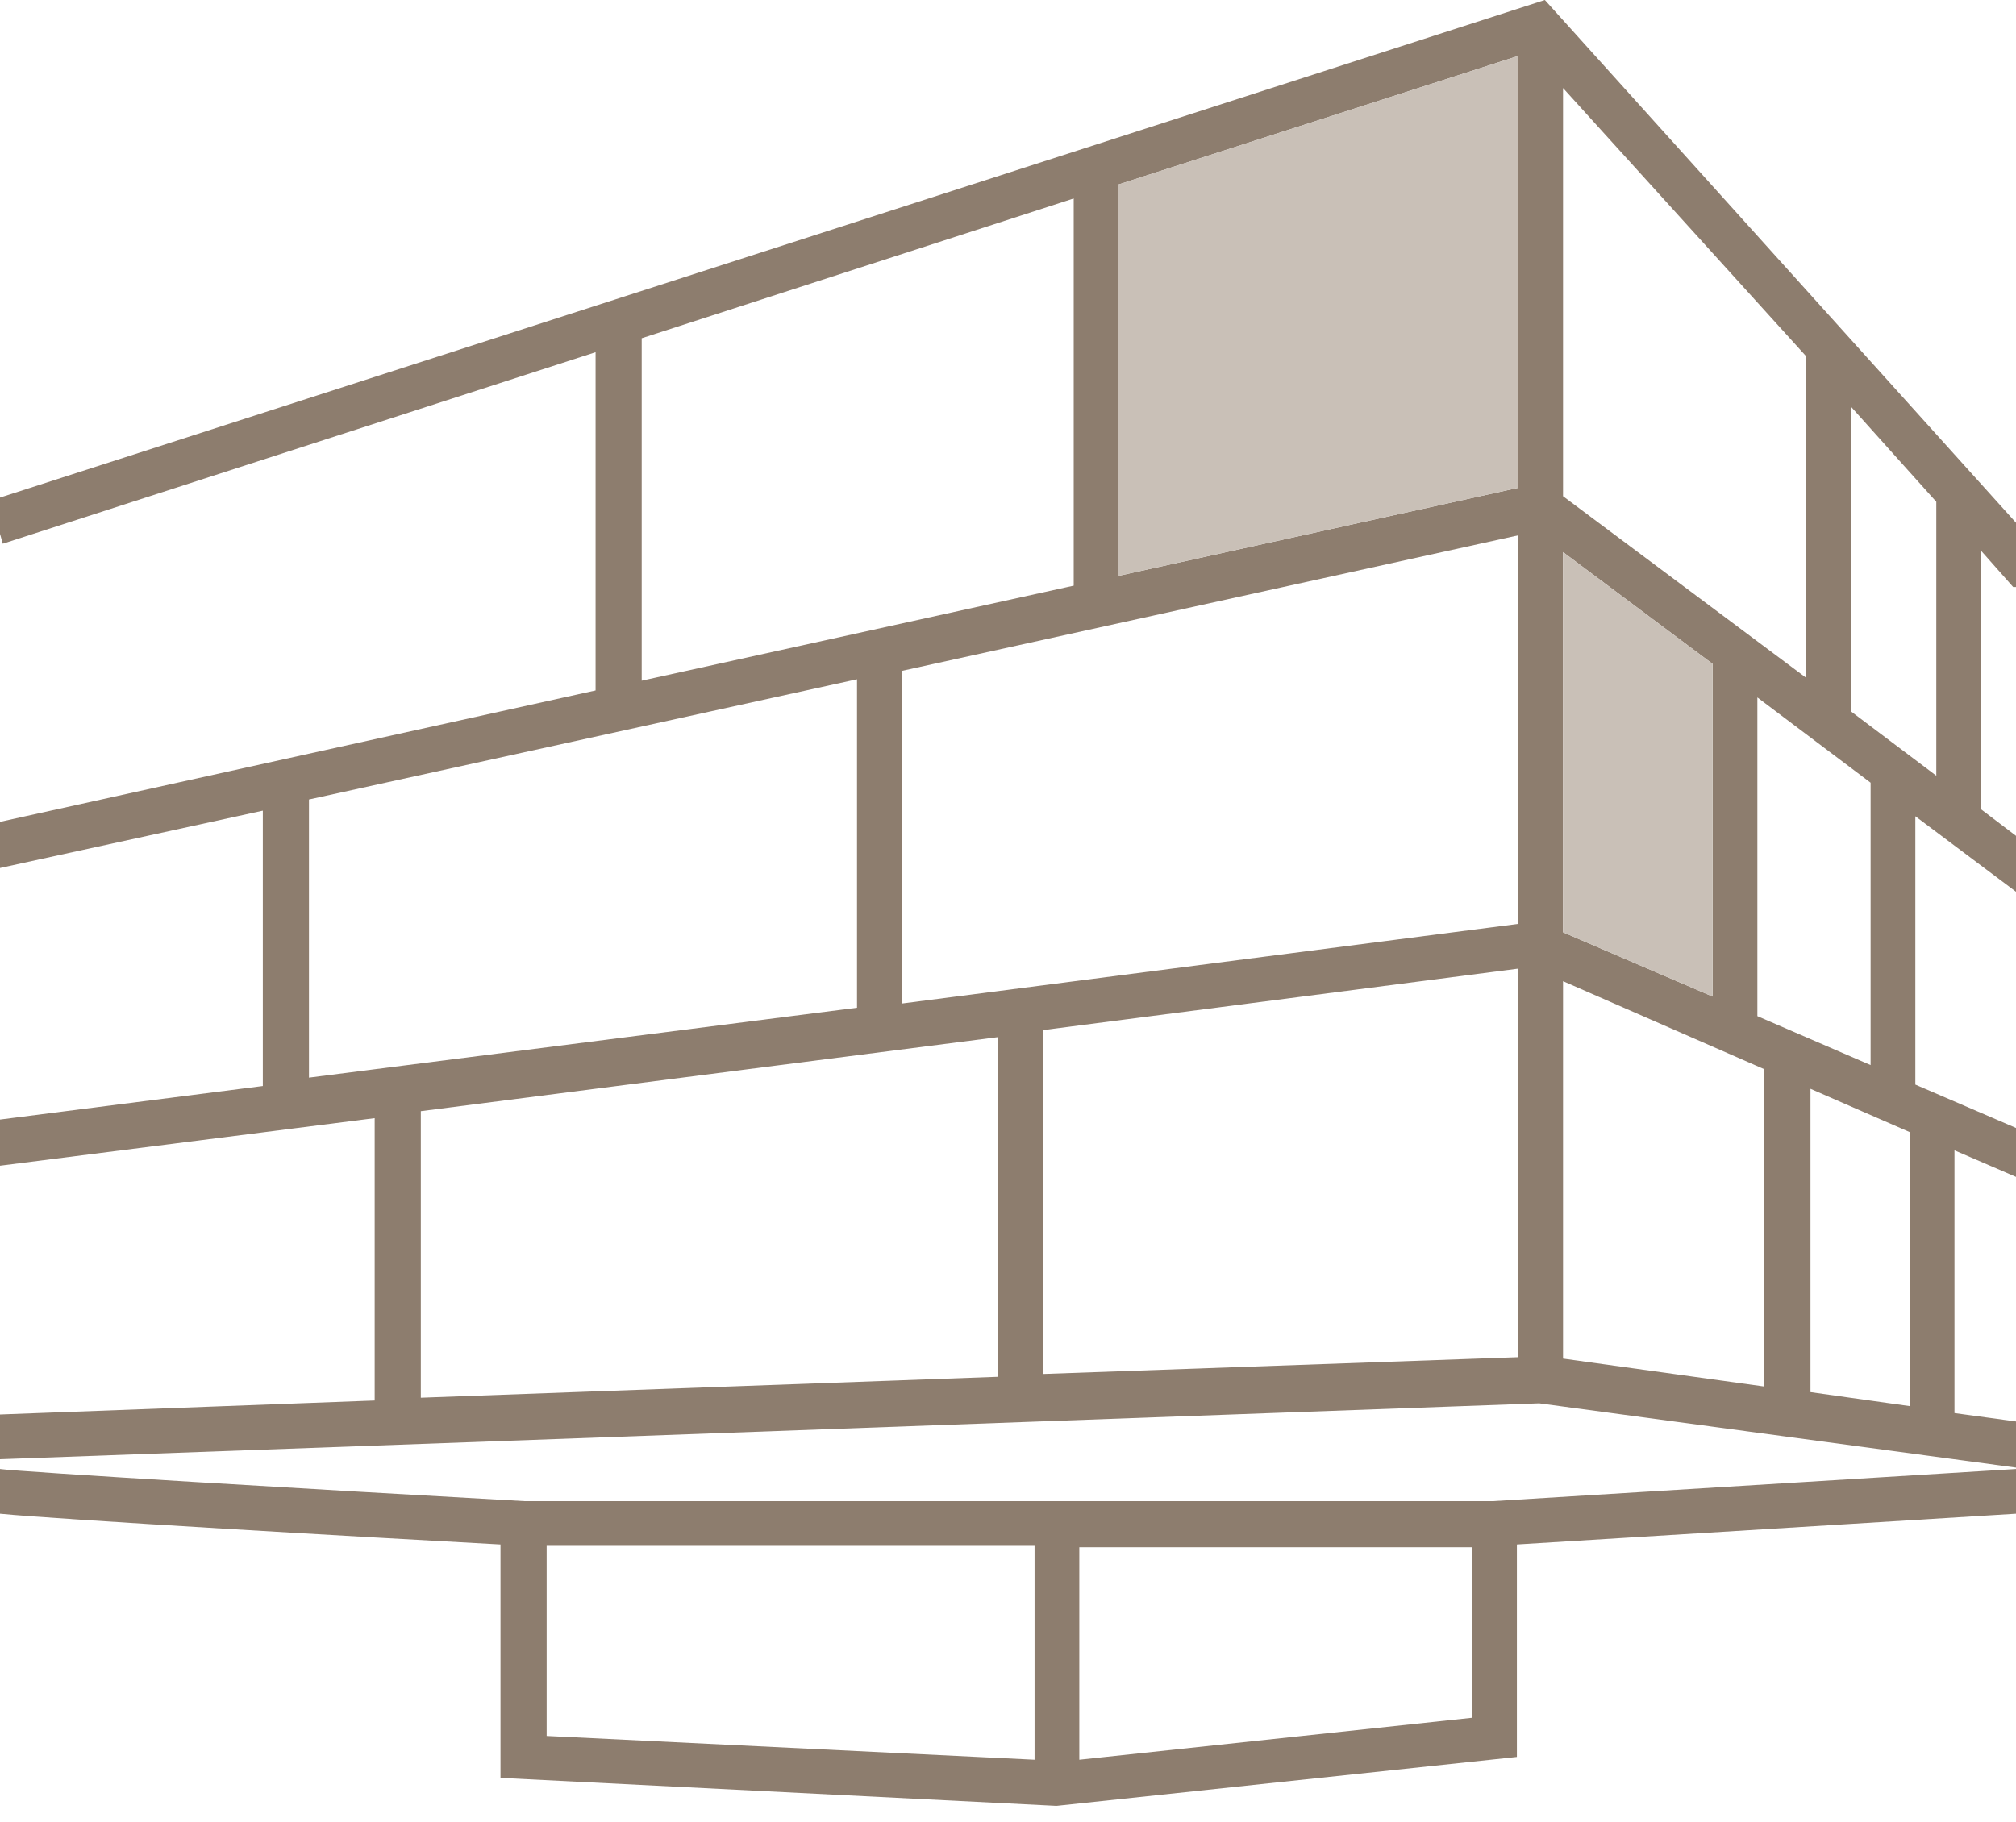
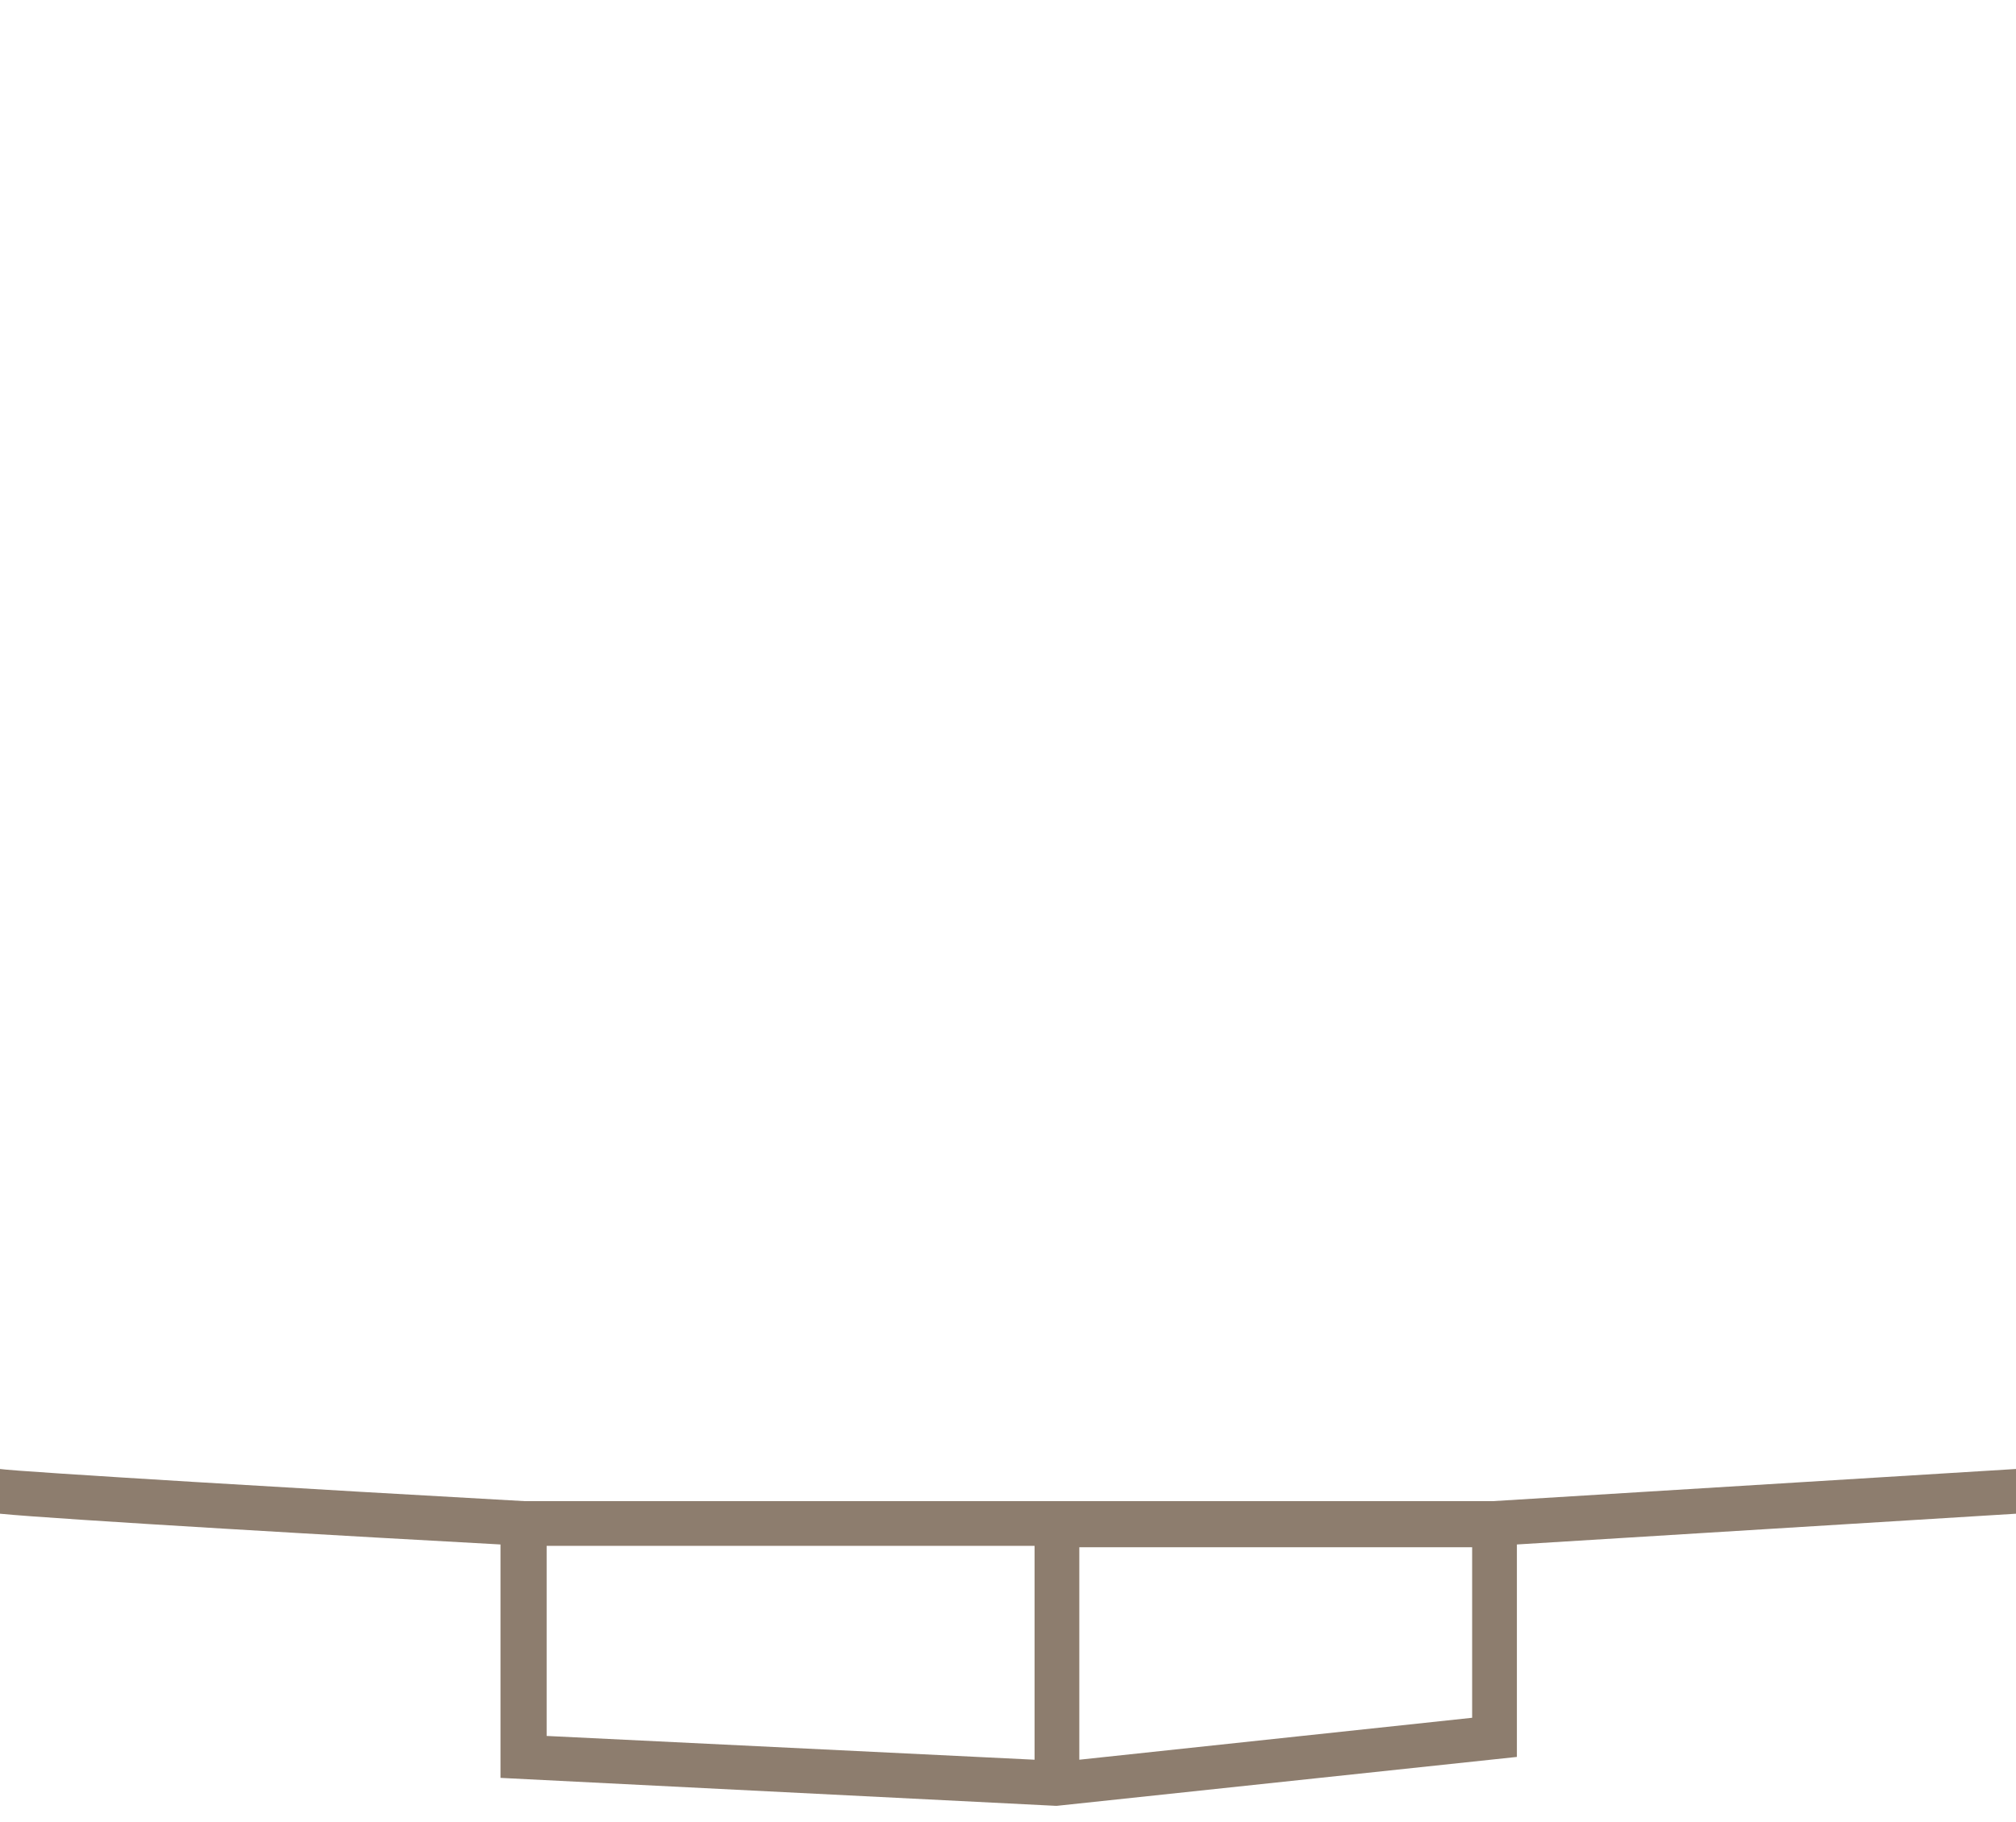
<svg xmlns="http://www.w3.org/2000/svg" width="73" height="66" viewBox="0 0 73 66" fill="none">
-   <path d="M70.772 51.13V41.664L73 42.626V40.854L69.355 39.284V29.564L73 32.298V30.273L71.734 29.311V19.946L72.899 21.262H73V18.933L55.94 0L0 18.022V19.338L0.101 19.693L21.566 12.757V25.008L0 29.767V31.438L9.517 29.362V39.335L0 40.55V42.221L13.567 40.499V50.725L0 51.232V52.852L55.737 50.827L73 53.155V51.485L70.772 51.181V51.13ZM23.236 12.251L38.879 7.189V21.212L23.236 24.654V12.251ZM11.188 39.082V28.957L31.033 24.603V36.5L11.188 39.031V39.082ZM36.146 49.865L15.238 50.624V40.246L36.146 37.563V49.865ZM54.978 49.156L37.766 49.764V37.31L54.978 35.083V49.156ZM54.978 33.462L32.653 36.348V24.3L54.978 19.389V33.462ZM54.978 17.668L40.499 20.857V6.682L54.978 2.025V17.668ZM67.026 14.732L70.114 18.174V28.096L67.026 25.768V14.732ZM67.735 28.349V38.576L63.635 36.804V25.261L67.735 28.349ZM56.598 3.189L65.406 12.909V24.553L56.598 17.972V3.189ZM56.598 19.997L62.015 24.047V36.095L56.598 33.766V19.997ZM63.888 50.219L56.598 49.207V35.538L63.888 38.727V50.219ZM69.153 50.928L65.558 50.422V39.436L69.153 41.005V50.928Z" fill="#8D7D6E" />
  <path d="M54.067 54.37H18.984C11.694 53.965 0.658 53.307 0 53.206V54.826C2.025 55.029 13.415 55.687 18.123 55.94V64.394L38.221 65.406H38.272L54.927 63.635V55.94L73 54.826V53.206L54.067 54.37ZM37.462 63.736L19.794 62.875V55.99H37.462V63.736ZM53.307 62.217L39.082 63.736V56.041H53.307V62.217Z" fill="#8D7D6E" />
-   <path d="M54.978 17.668L40.499 20.857V6.682L54.978 2.025V17.668ZM56.598 19.997L62.015 24.046V36.095L56.598 33.766V19.997Z" fill="#C9C0B7" />
</svg>